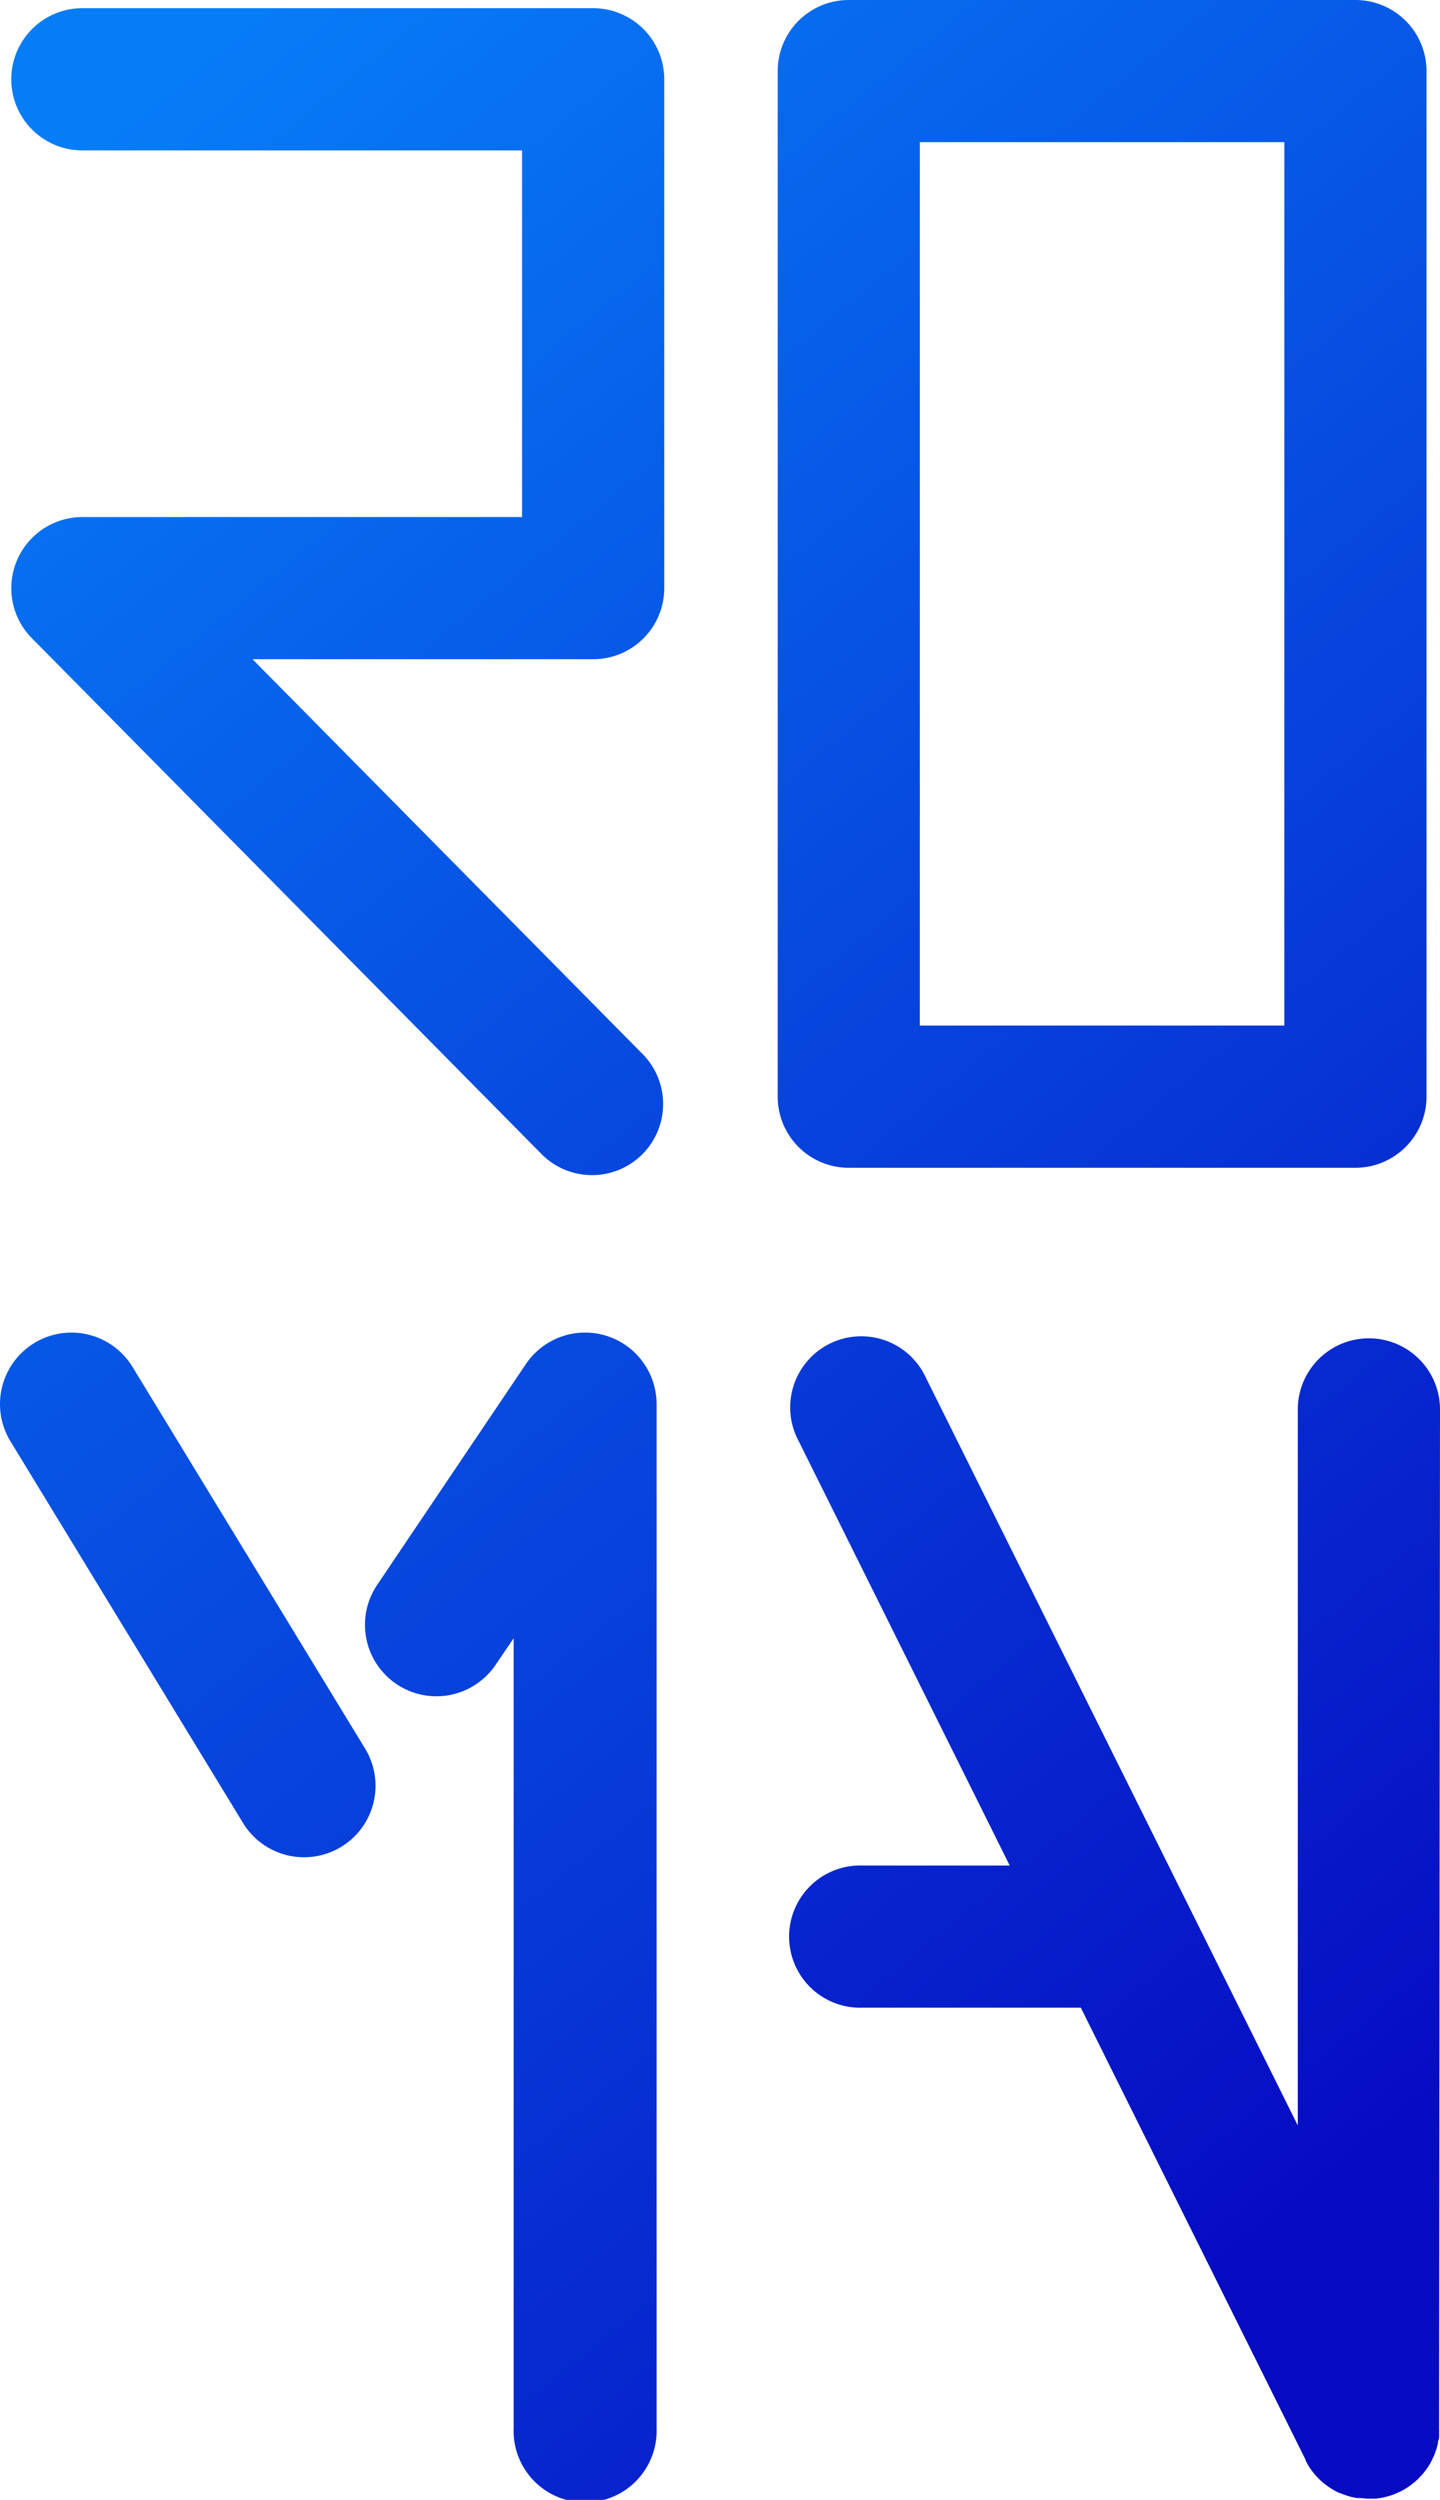
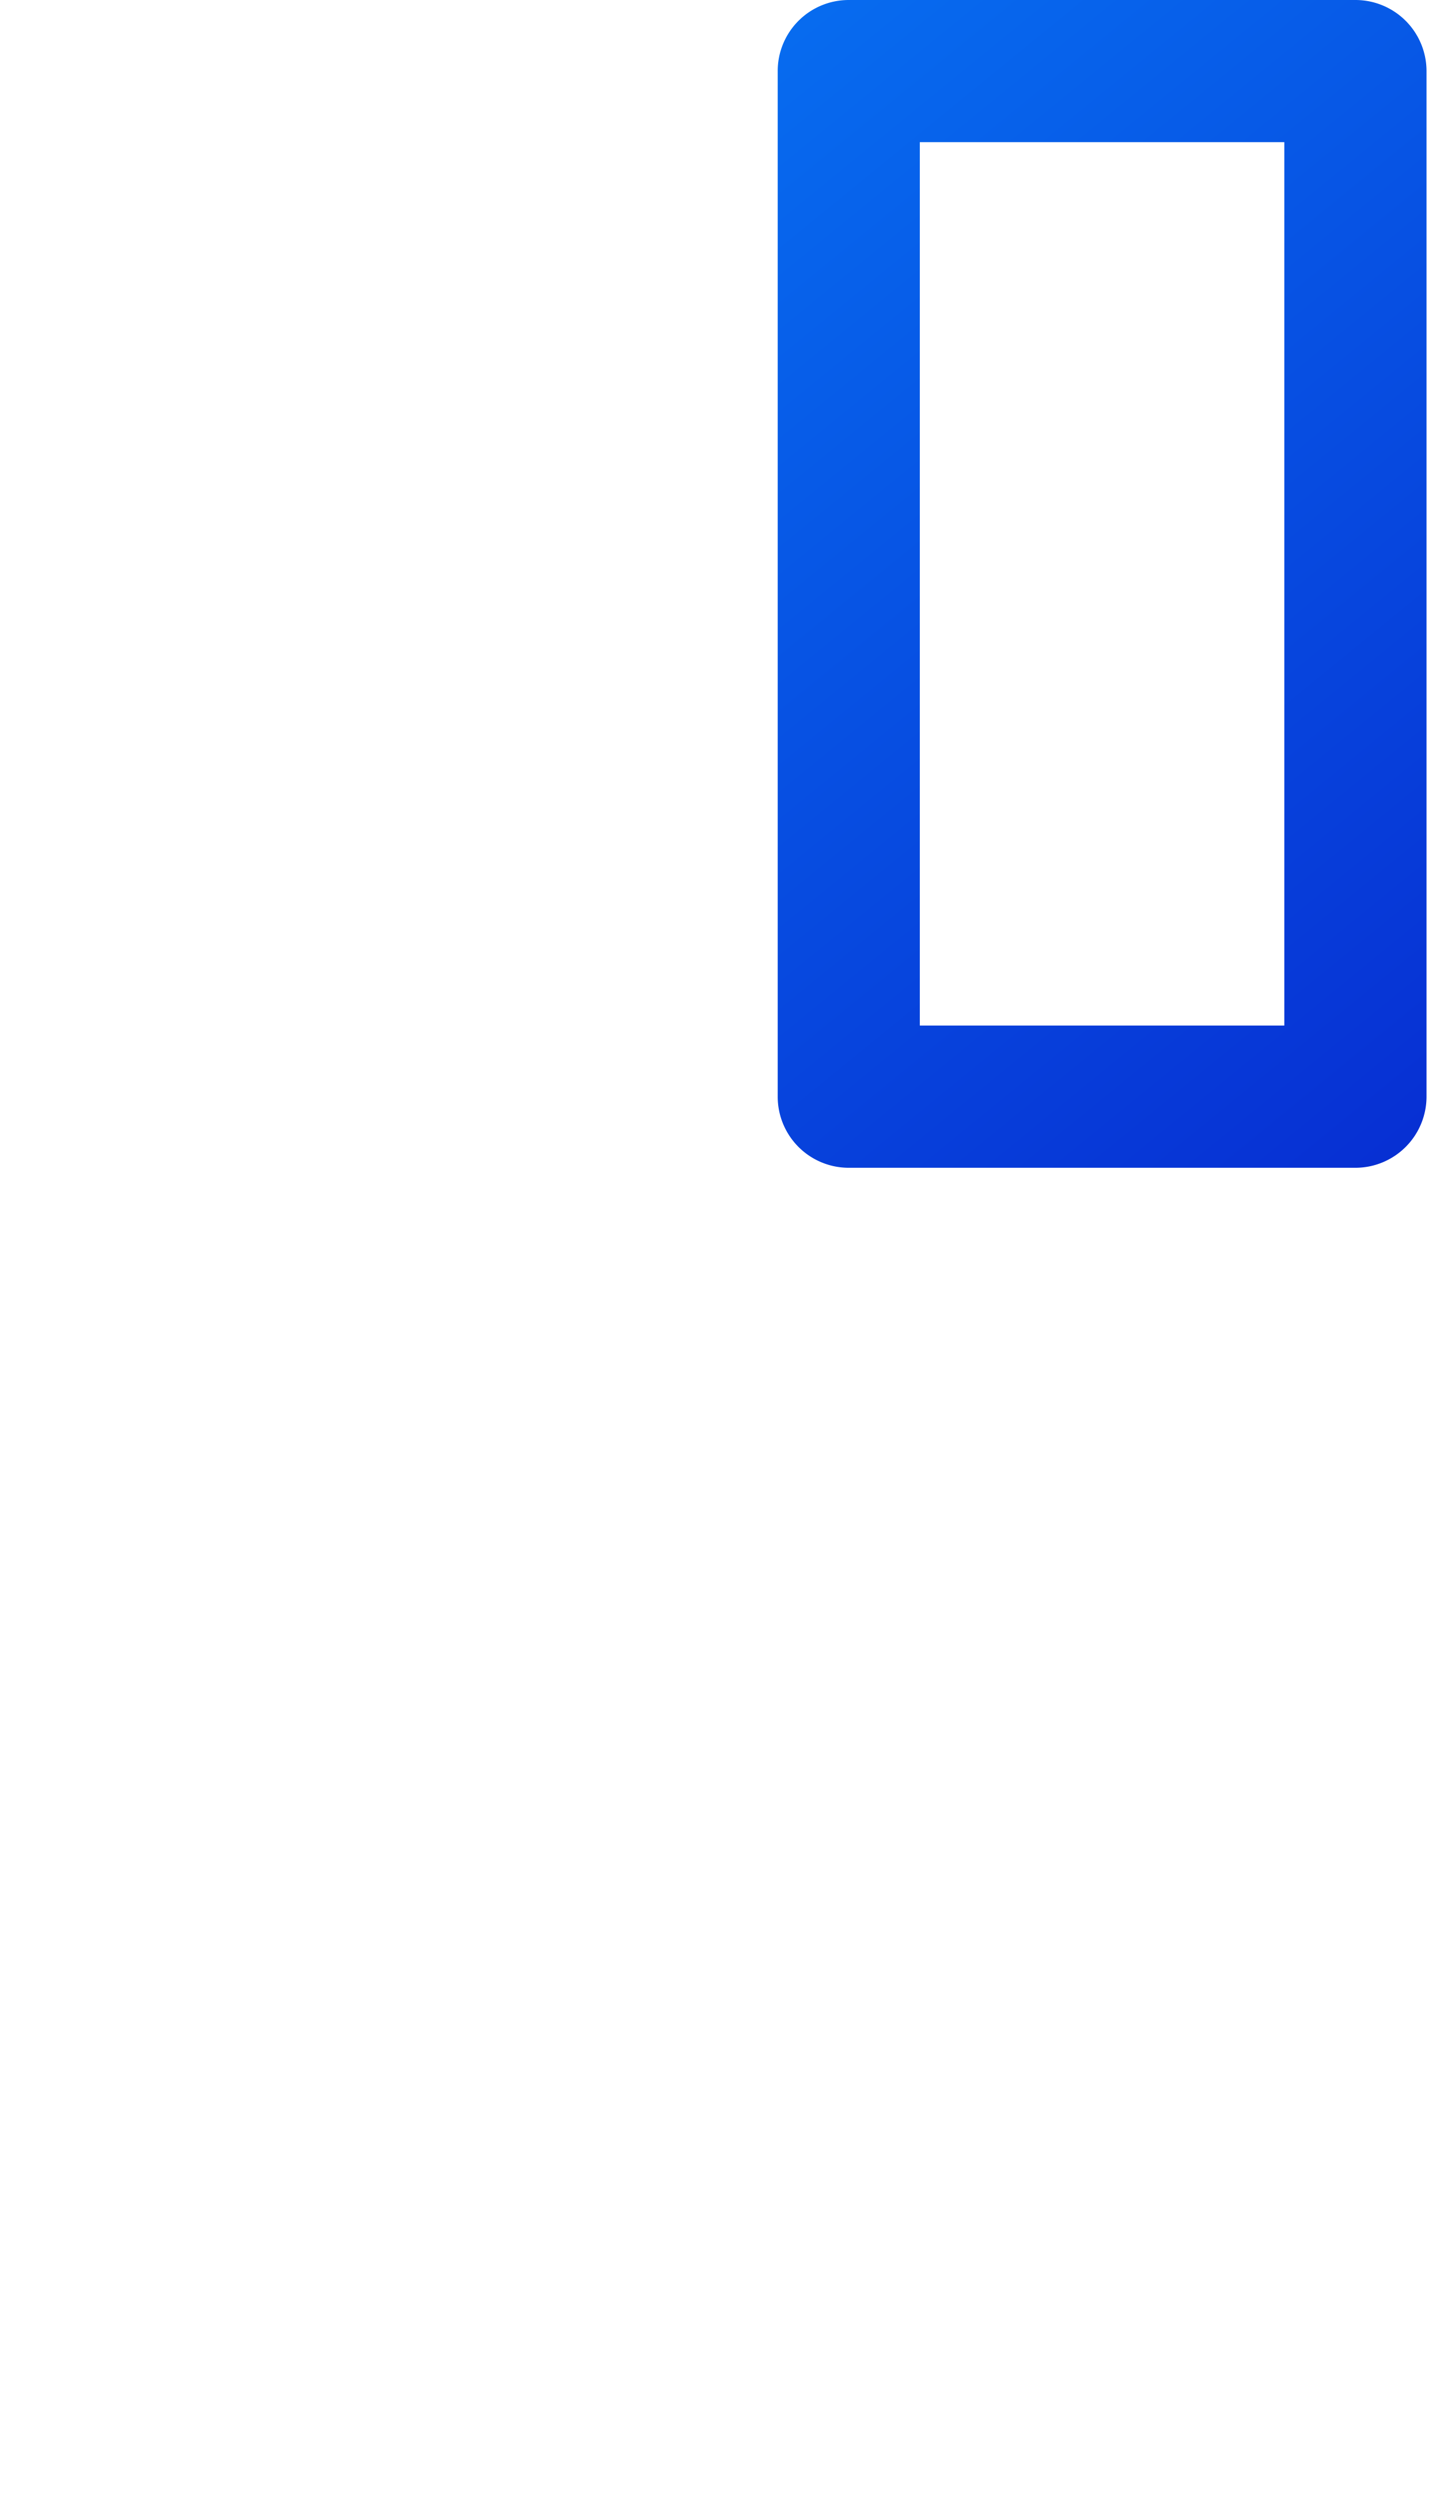
<svg xmlns="http://www.w3.org/2000/svg" xmlns:xlink="http://www.w3.org/1999/xlink" viewBox="0 0 176.2 305.8">
  <defs>
    <style>.cls-1{fill:url(#Degradado_sin_nombre_75);}.cls-2{fill:url(#Degradado_sin_nombre_75-2);}.cls-3{fill:url(#Degradado_sin_nombre_75-3);}.cls-4{fill:url(#Degradado_sin_nombre_75-4);}.cls-5{fill:url(#Degradado_sin_nombre_75-5);}</style>
    <linearGradient id="Degradado_sin_nombre_75" x1="17.88" y1="12.13" x2="201.98" y2="237.56" gradientUnits="userSpaceOnUse">
      <stop offset="0" stop-color="#077cf7" />
      <stop offset="1" stop-color="#070bc2" />
    </linearGradient>
    <linearGradient id="Degradado_sin_nombre_75-2" x1="59" y1="-21.46" x2="243.11" y2="203.98" xlink:href="#Degradado_sin_nombre_75" />
    <linearGradient id="Degradado_sin_nombre_75-3" x1="-5.28" y1="31.04" x2="178.82" y2="256.48" xlink:href="#Degradado_sin_nombre_75" />
    <linearGradient id="Degradado_sin_nombre_75-4" x1="-56.14" y1="73.58" x2="152.3" y2="336.02" xlink:href="#Degradado_sin_nombre_75" />
    <linearGradient id="Degradado_sin_nombre_75-5" x1="-66.8" y1="82.05" x2="141.64" y2="344.49" xlink:href="#Degradado_sin_nombre_75" />
  </defs>
  <g id="Capa_2" data-name="Capa 2">
    <g id="Capa_5" data-name="Capa 5">
-       <path class="cls-1" d="M72.58,1H10.08a8.7,8.7,0,0,0,0,17.4h53.8V63.25H10.08A8.7,8.7,0,0,0,3.89,78.06L66.4,141.31a8.7,8.7,0,0,0,12.37-12.23L30.9,80.64H72.58a8.7,8.7,0,0,0,8.7-8.7V9.74A8.71,8.71,0,0,0,72.58,1Z" />
      <path class="cls-2" d="M103.85,142.85h62a8.71,8.71,0,0,0,8.7-8.7V8.7a8.7,8.7,0,0,0-8.7-8.7h-62a8.69,8.69,0,0,0-8.69,8.7V134.15A8.7,8.7,0,0,0,103.85,142.85Zm8.7-125.46h44.6V125.45h-44.6Z" />
-       <path class="cls-3" d="M176.2,172.41a8.7,8.7,0,1,0-17.4,0V260l-45.51-91.48a8.7,8.7,0,1,0-15.57,7.75l25.83,51.93h-18a8.7,8.7,0,1,0,0,17.39h26.7l27.5,55.3,0,.07a8.5,8.5,0,0,0,.57,1l.12.16c.17.24.36.47.55.69l.23.25a8.28,8.28,0,0,0,.75.7l.15.12c.24.18.48.35.73.51l.25.15a7.16,7.16,0,0,0,.87.45l.07,0a9.67,9.67,0,0,0,1,.36l.21.06a8.52,8.52,0,0,0,.85.17l.29,0c.33,0,.66.06,1,.07h.08l.33,0c.19,0,.39,0,.58,0l.36-.06a3.91,3.91,0,0,0,.58-.1l.32-.08a6.32,6.32,0,0,0,.62-.18l.28-.1.64-.28.15-.06.11-.06c.16-.08.31-.17.46-.26l.31-.19.36-.25.35-.26.27-.23.37-.34.21-.23c.12-.13.25-.25.36-.39s.13-.17.2-.26l.3-.4c.08-.11.15-.23.22-.35l.21-.34.23-.45c0-.1.09-.19.13-.29a5.38,5.38,0,0,0,.2-.51c0-.09.07-.18.1-.27a4.67,4.67,0,0,0,.14-.5l.09-.33c0-.15,0-.29.08-.44s.05-.28.06-.43a2.19,2.19,0,0,0,0-.36,4.71,4.71,0,0,0,0-.53s0-.08,0-.12Z" />
-       <path class="cls-4" d="M74.15,163.39a8.75,8.75,0,0,0-9.81,3.48l-18.19,27a8.74,8.74,0,1,0,14.5,9.77l2.2-3.24v96.66a8.75,8.75,0,1,0,17.49,0V171.75A8.75,8.75,0,0,0,74.15,163.39Z" />
-       <path class="cls-5" d="M16.21,167.2a8.74,8.74,0,0,0-14.93,9.11L29.74,223a8.74,8.74,0,1,0,14.93-9.11Z" />
    </g>
  </g>
</svg>